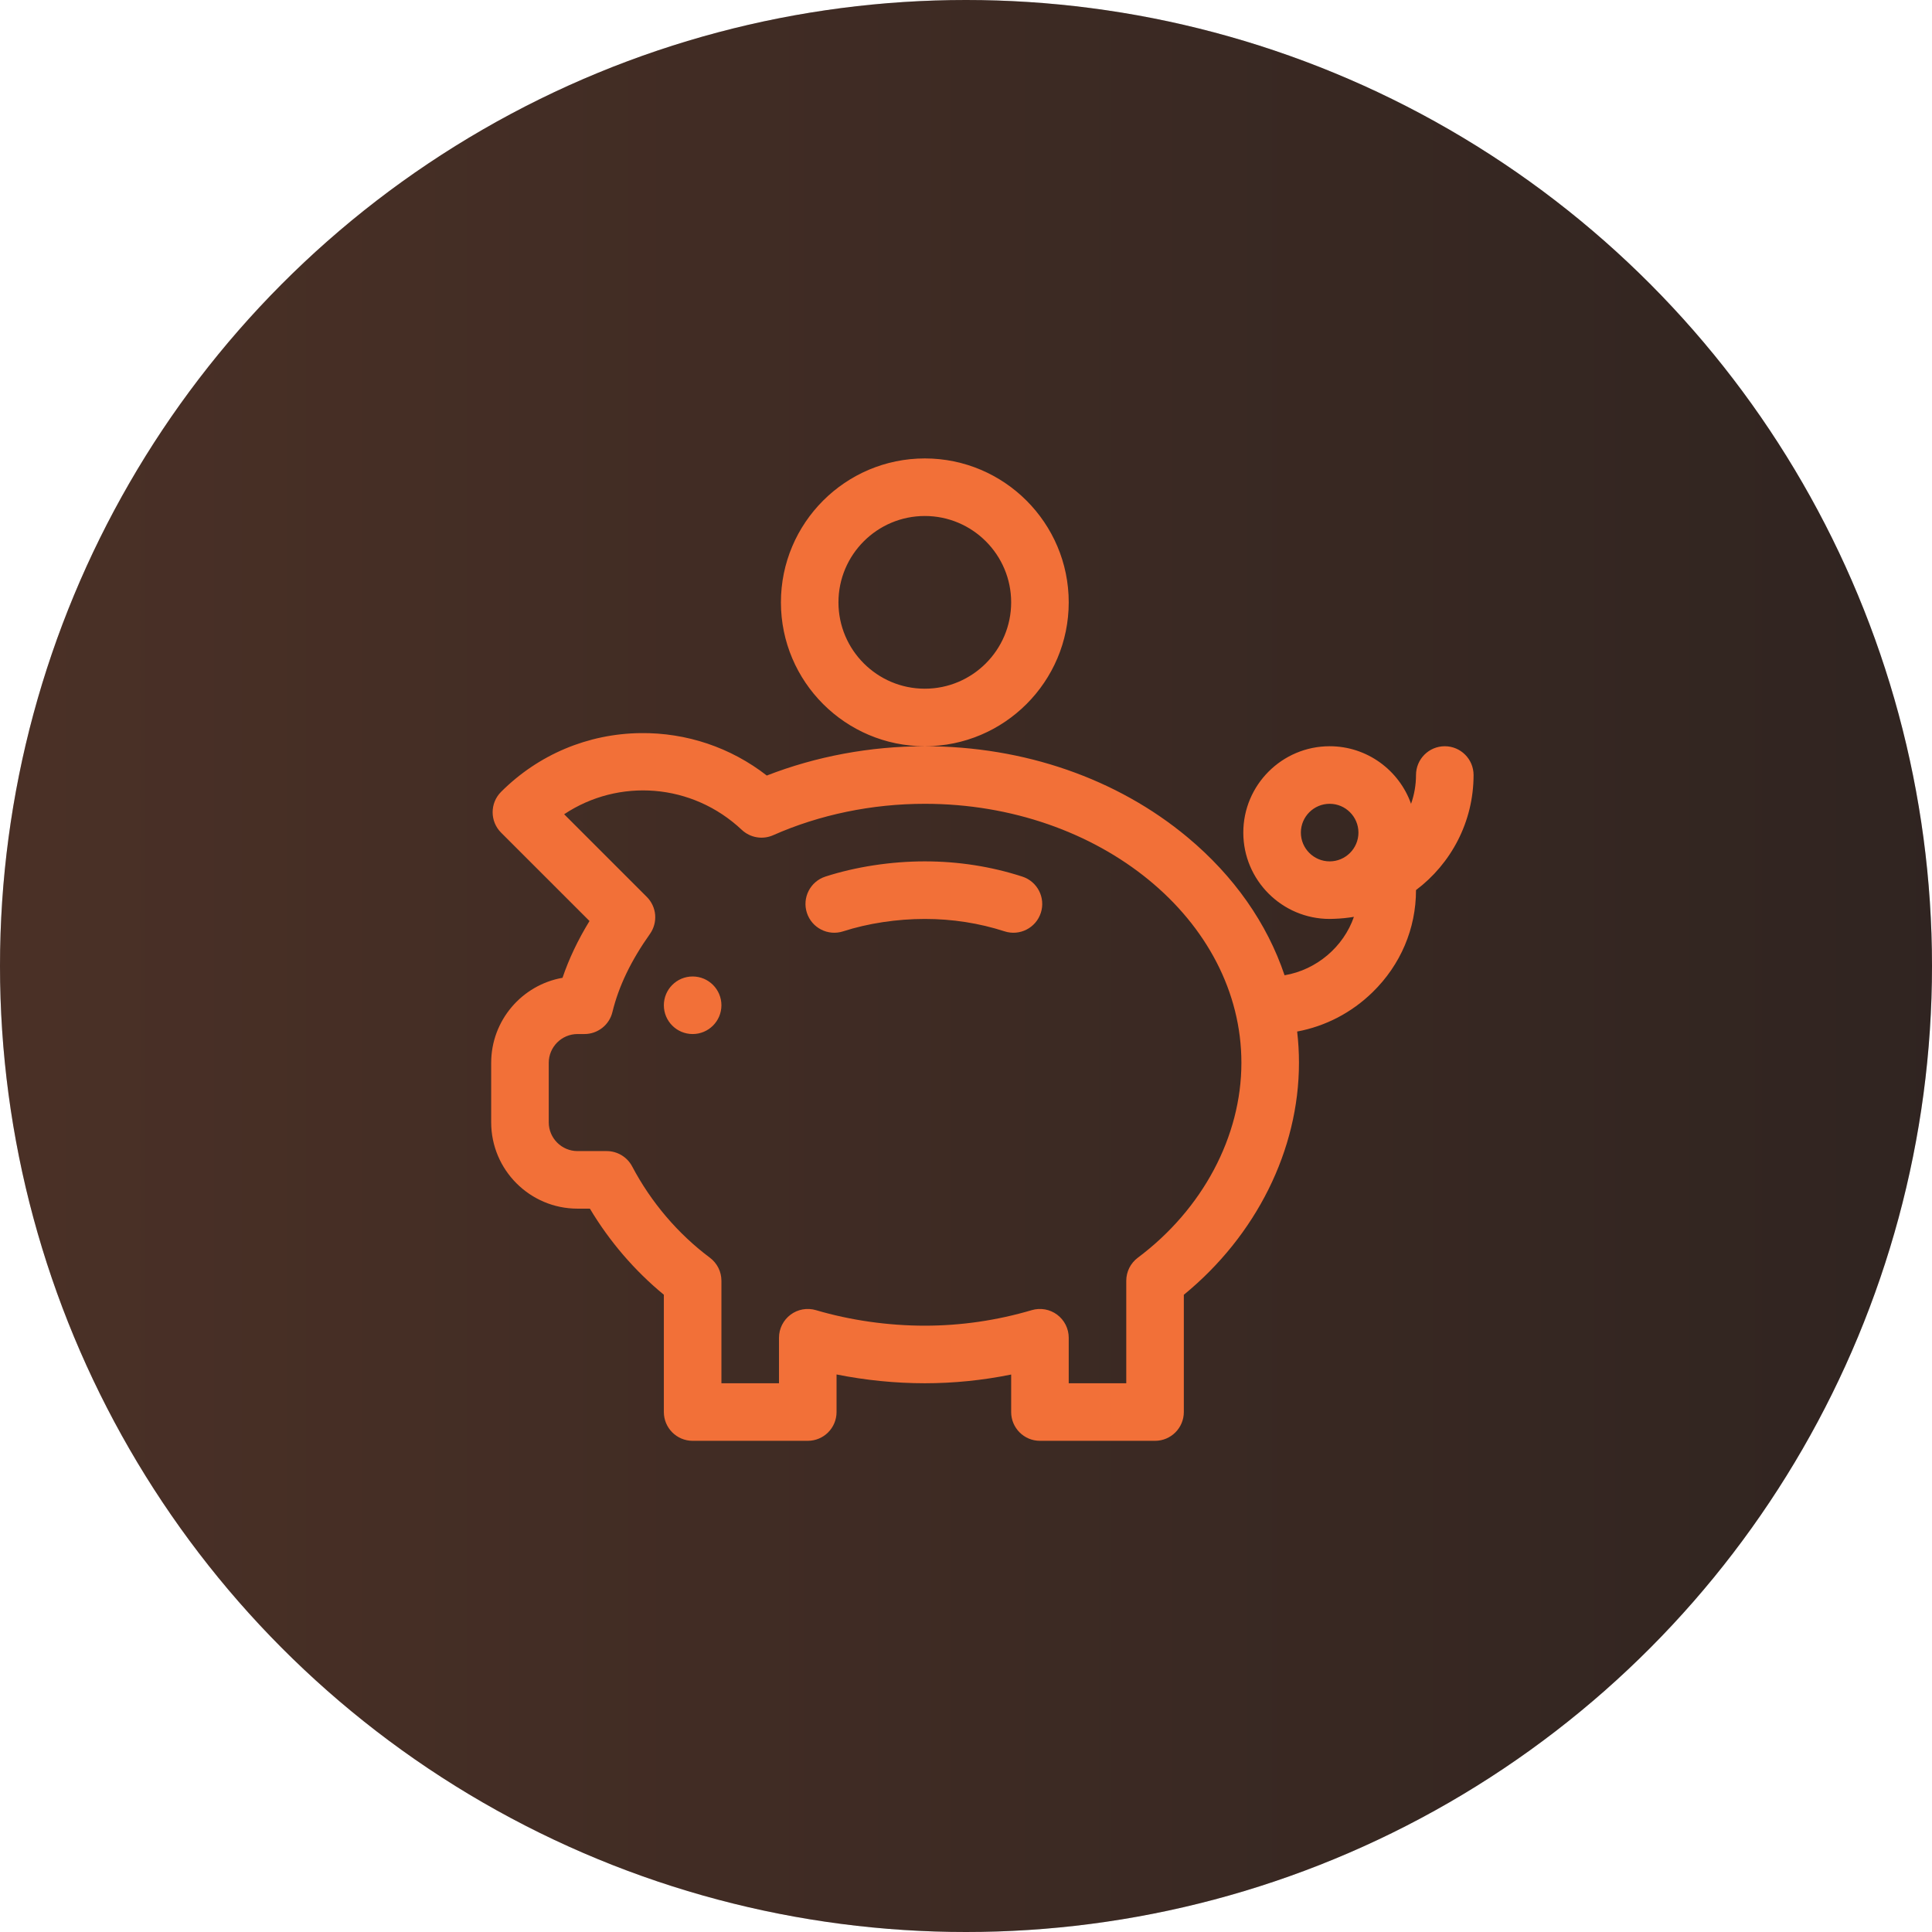
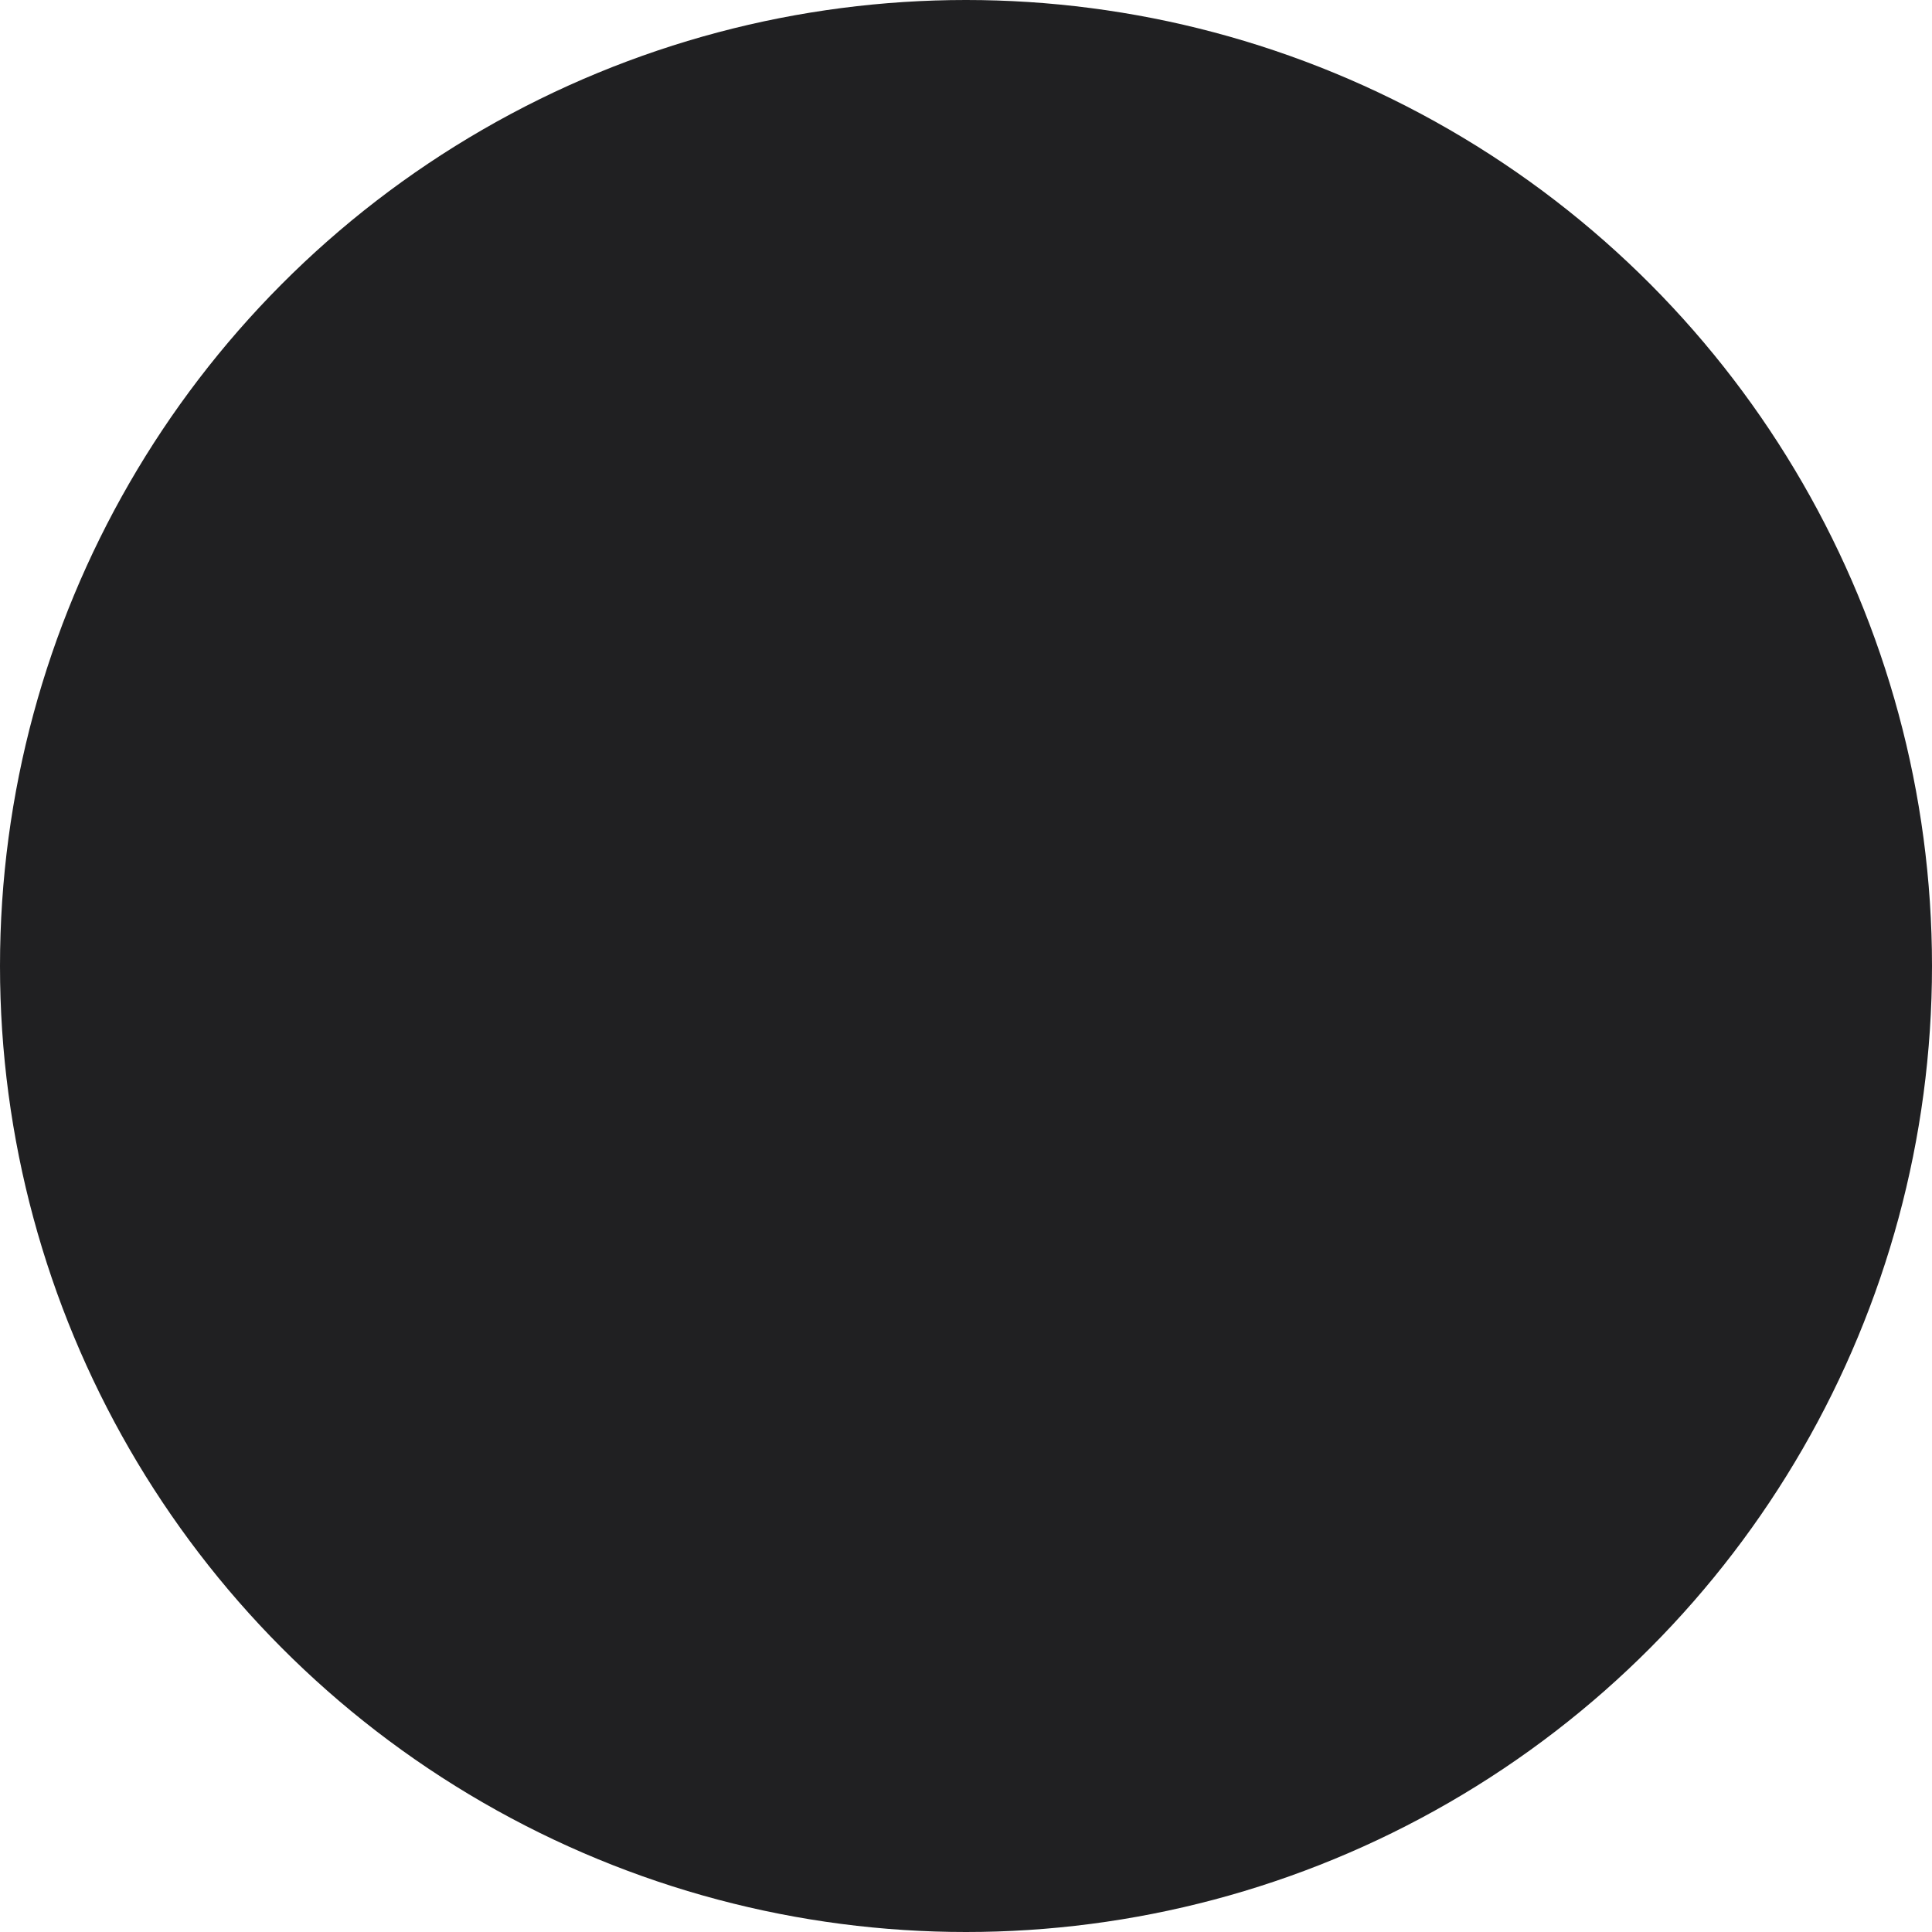
<svg xmlns="http://www.w3.org/2000/svg" width="64" height="64" viewBox="0 0 64 64" fill="none">
  <circle cx="32" cy="32" r="32" fill="#202022" />
-   <circle cx="32" cy="32" r="32" fill="url(#paint0_linear_1_548)" fill-opacity="0.2" />
-   <path fill-rule="evenodd" clip-rule="evenodd" d="M30.636 15.186C28.007 15.186 25.869 17.325 25.869 19.953C25.869 22.582 28.007 24.72 30.636 24.72C33.264 24.72 35.403 22.582 35.403 19.953C35.403 17.325 33.264 15.186 30.636 15.186ZM30.636 22.814C29.058 22.814 27.775 21.53 27.775 19.953C27.775 18.376 29.058 17.093 30.636 17.093C32.213 17.093 33.496 18.376 33.496 19.953C33.496 21.53 32.213 22.814 30.636 22.814ZM46.907 25.674C46.907 25.147 47.334 24.72 47.86 24.72C48.387 24.72 48.814 25.147 48.814 25.674C48.814 27.23 48.064 28.614 46.907 29.485V29.487C46.907 30.761 46.397 31.961 45.471 32.866C44.773 33.548 43.907 33.996 42.97 34.171C43.01 34.513 43.03 34.859 43.03 35.208C43.03 38.092 41.612 40.931 39.216 42.891V46.775C39.216 47.302 38.789 47.729 38.263 47.729H34.449C33.923 47.729 33.496 47.302 33.496 46.775V45.533C32.552 45.725 31.594 45.822 30.636 45.822C29.661 45.822 28.669 45.722 27.712 45.531V46.775C27.712 47.302 27.285 47.729 26.759 47.729H22.945C22.418 47.729 21.991 47.302 21.991 46.775V42.89C21.026 42.096 20.19 41.124 19.541 40.038H19.131C17.554 40.038 16.271 38.755 16.271 37.178V35.208C16.271 33.8 17.293 32.627 18.634 32.391C18.848 31.76 19.144 31.137 19.528 30.51L16.598 27.581C16.226 27.208 16.226 26.604 16.598 26.232C17.833 24.997 19.474 24.306 21.219 24.285C22.744 24.267 24.208 24.762 25.401 25.691C27.032 25.055 28.83 24.72 30.636 24.72C33.914 24.72 37.004 25.79 39.336 27.734C40.881 29.021 41.975 30.59 42.553 32.307C43.619 32.127 44.509 31.36 44.85 30.372C44.633 30.408 44.414 30.43 44.194 30.437C44.145 30.439 44.096 30.441 44.047 30.441C42.469 30.441 41.186 29.158 41.186 27.581C41.186 26.003 42.469 24.72 44.047 24.72C45.289 24.72 46.349 25.517 46.743 26.627C46.851 26.321 46.907 25.998 46.907 25.674ZM37.41 41.999C37.477 41.867 37.573 41.752 37.692 41.663C39.84 40.057 41.123 37.644 41.123 35.208C41.123 30.476 36.418 26.627 30.636 26.627C28.884 26.627 27.148 26.987 25.613 27.667C25.441 27.743 25.251 27.767 25.066 27.735C24.881 27.704 24.71 27.618 24.573 27.49C22.923 25.938 20.494 25.772 18.688 26.973L21.427 29.712C21.586 29.871 21.684 30.082 21.703 30.306C21.721 30.531 21.66 30.754 21.53 30.938C20.903 31.822 20.496 32.669 20.287 33.526C20.237 33.734 20.118 33.919 19.95 34.05C19.782 34.182 19.575 34.254 19.361 34.254H19.131C18.606 34.254 18.178 34.682 18.178 35.208V37.178C18.178 37.704 18.606 38.131 19.131 38.131H20.098C20.271 38.131 20.442 38.179 20.59 38.268C20.739 38.358 20.86 38.486 20.941 38.639C21.568 39.828 22.459 40.873 23.516 41.663C23.634 41.752 23.731 41.867 23.797 41.999C23.864 42.132 23.898 42.278 23.898 42.427V45.822H25.805V44.315C25.805 44.166 25.84 44.02 25.906 43.888C25.973 43.755 26.069 43.64 26.188 43.551C26.306 43.462 26.444 43.402 26.59 43.376C26.736 43.35 26.886 43.358 27.028 43.4C28.171 43.737 29.418 43.915 30.636 43.915C31.829 43.915 33.021 43.742 34.179 43.4C34.322 43.358 34.471 43.35 34.617 43.376C34.763 43.402 34.901 43.462 35.02 43.551C35.139 43.64 35.235 43.755 35.302 43.887C35.368 44.02 35.403 44.166 35.403 44.315V45.822H37.309V42.427C37.309 42.278 37.344 42.132 37.41 41.999ZM43.093 27.581C43.093 28.106 43.521 28.534 44.047 28.534C44.572 28.534 45 28.106 45 27.581C45 27.055 44.572 26.627 44.047 26.627C43.521 26.627 43.093 27.055 43.093 27.581ZM30.636 28.534C31.745 28.534 32.831 28.703 33.865 29.038C34.366 29.2 34.641 29.738 34.479 30.238C34.317 30.739 33.779 31.014 33.278 30.852C32.434 30.579 31.545 30.441 30.636 30.441C29.711 30.441 28.75 30.587 27.93 30.852C27.428 31.014 26.891 30.739 26.729 30.238C26.567 29.738 26.841 29.2 27.342 29.038C28.347 28.713 29.517 28.534 30.636 28.534ZM23.898 33.301C23.898 33.827 23.471 34.254 22.945 34.254C22.418 34.254 21.991 33.827 21.991 33.301C21.991 32.774 22.418 32.347 22.945 32.347C23.471 32.347 23.898 32.774 23.898 33.301Z" fill="#F27038" />
  <defs>
    <linearGradient id="paint0_linear_1_548" x1="0" y1="32" x2="64" y2="32" gradientUnits="userSpaceOnUse">
      <stop stop-color="#F27038" />
      <stop offset="1" stop-color="#6F341C" />
    </linearGradient>
  </defs>
</svg>